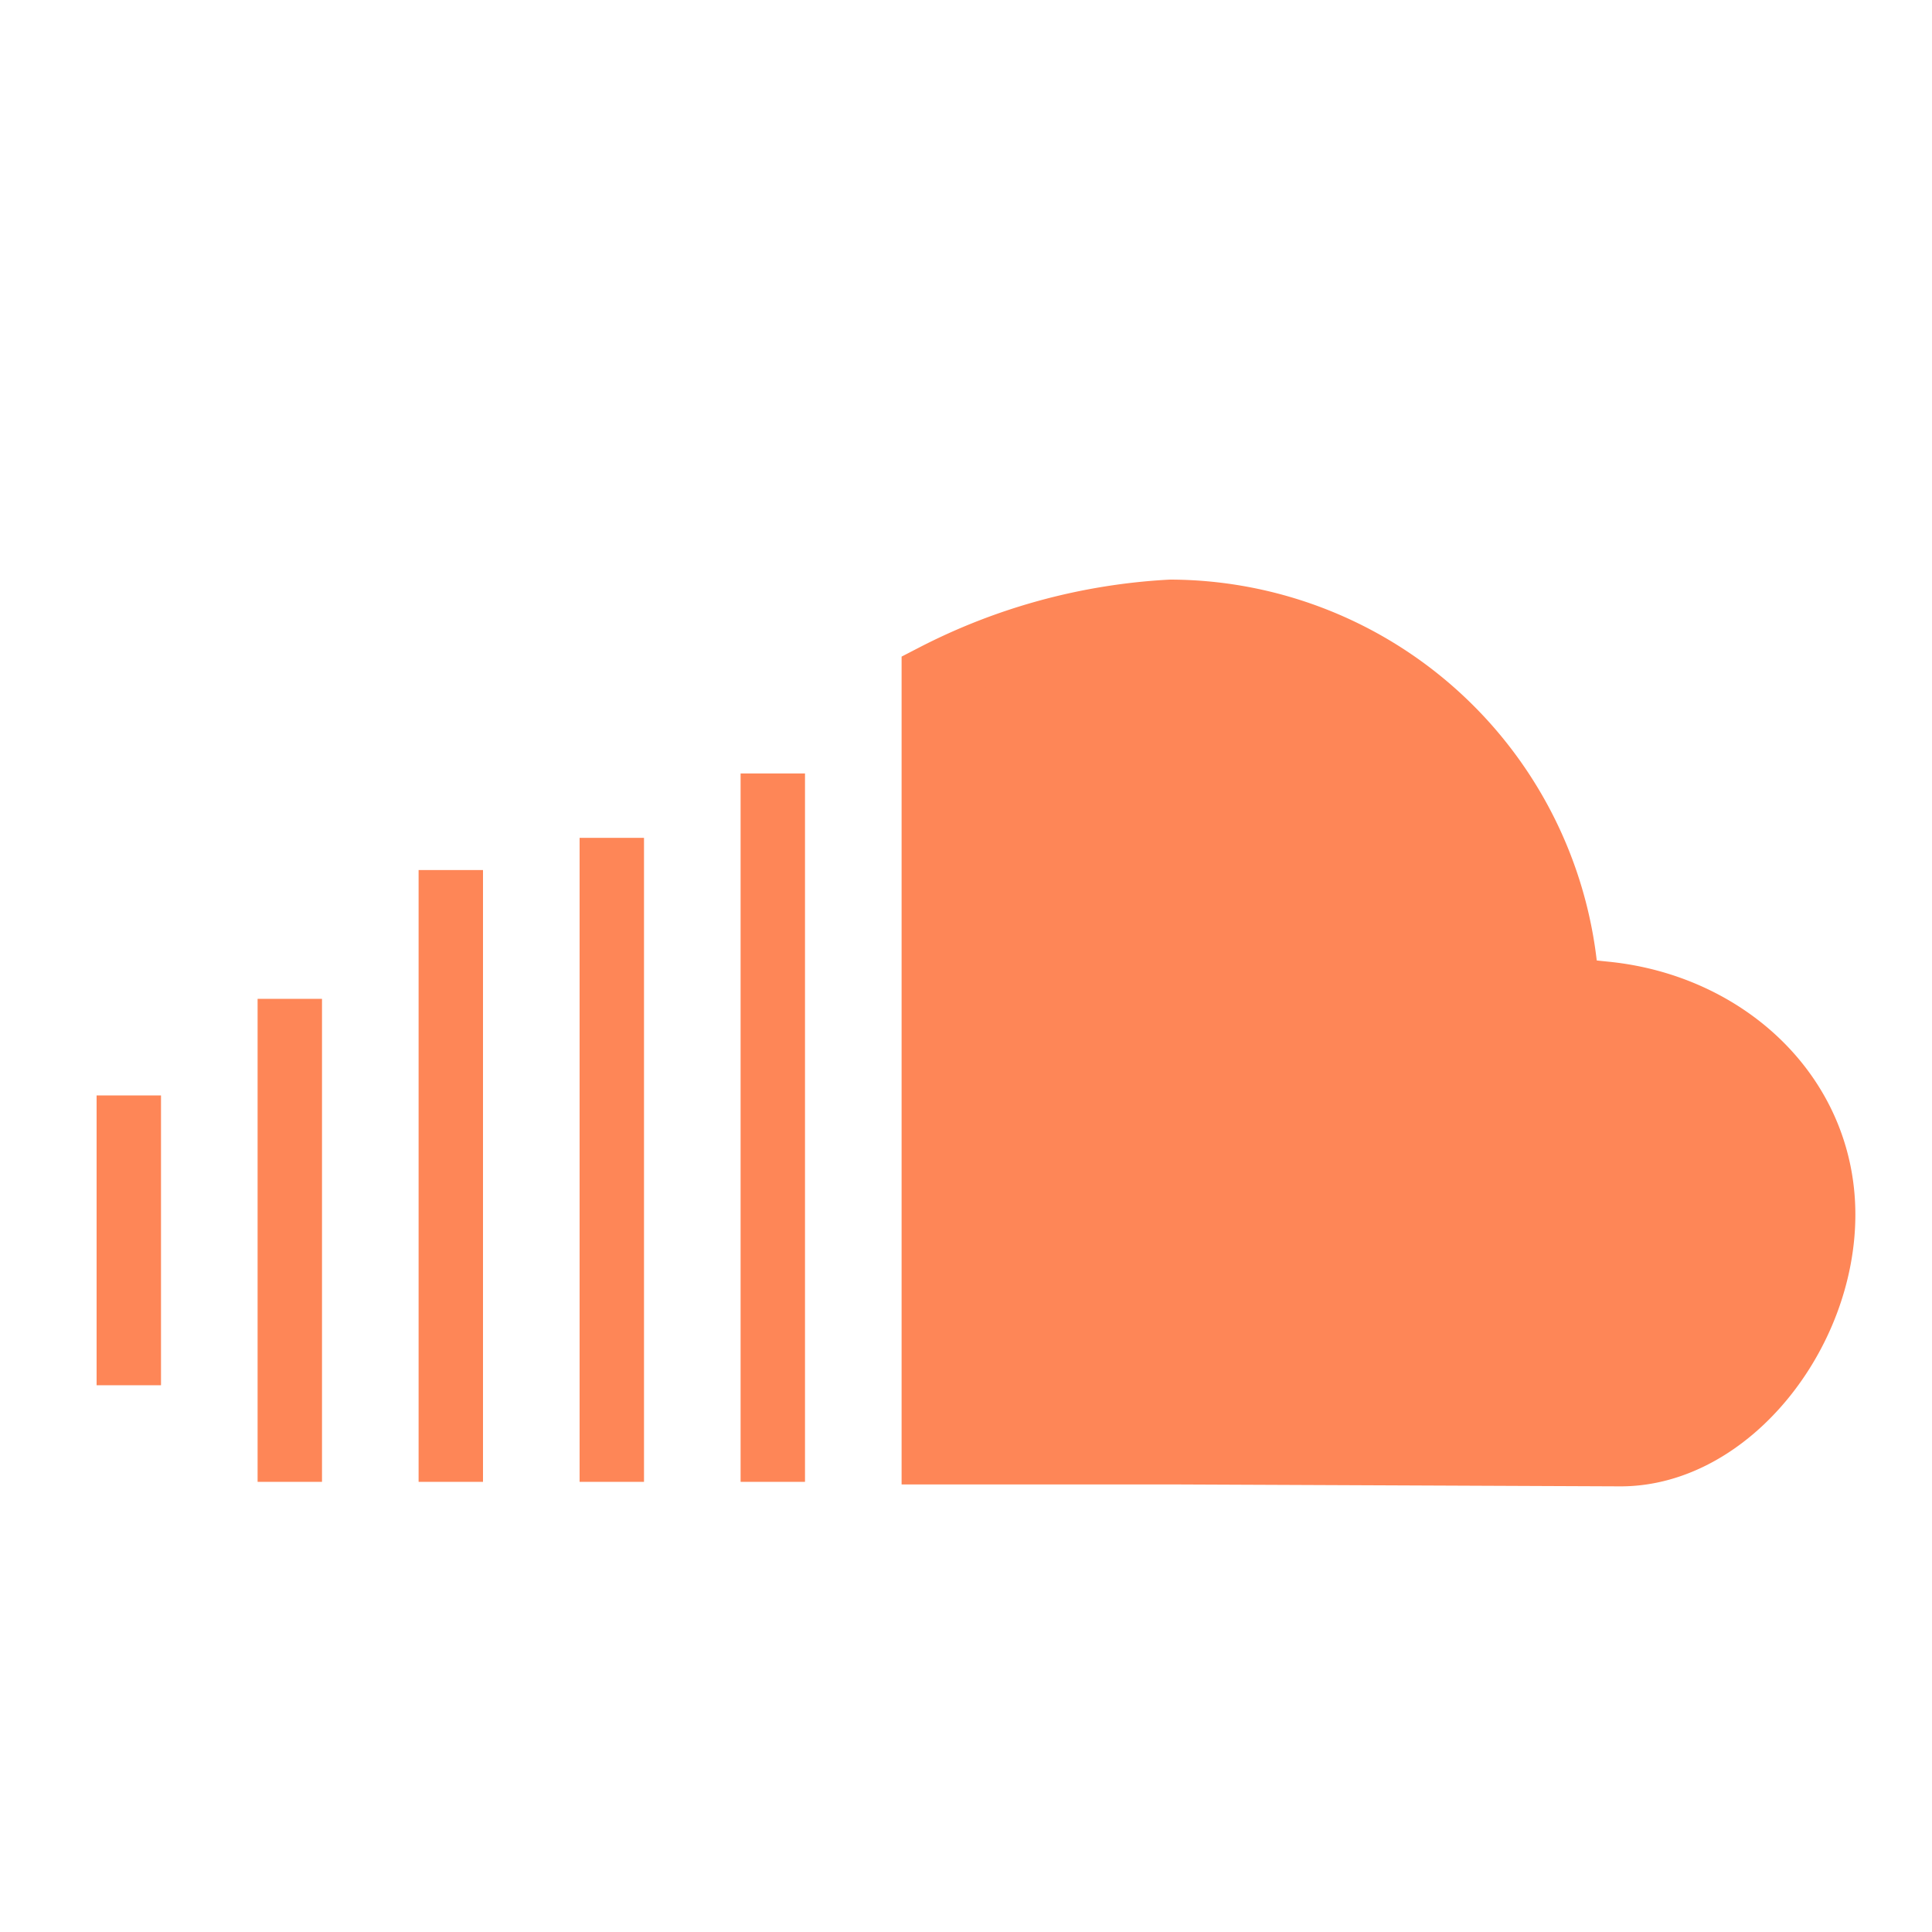
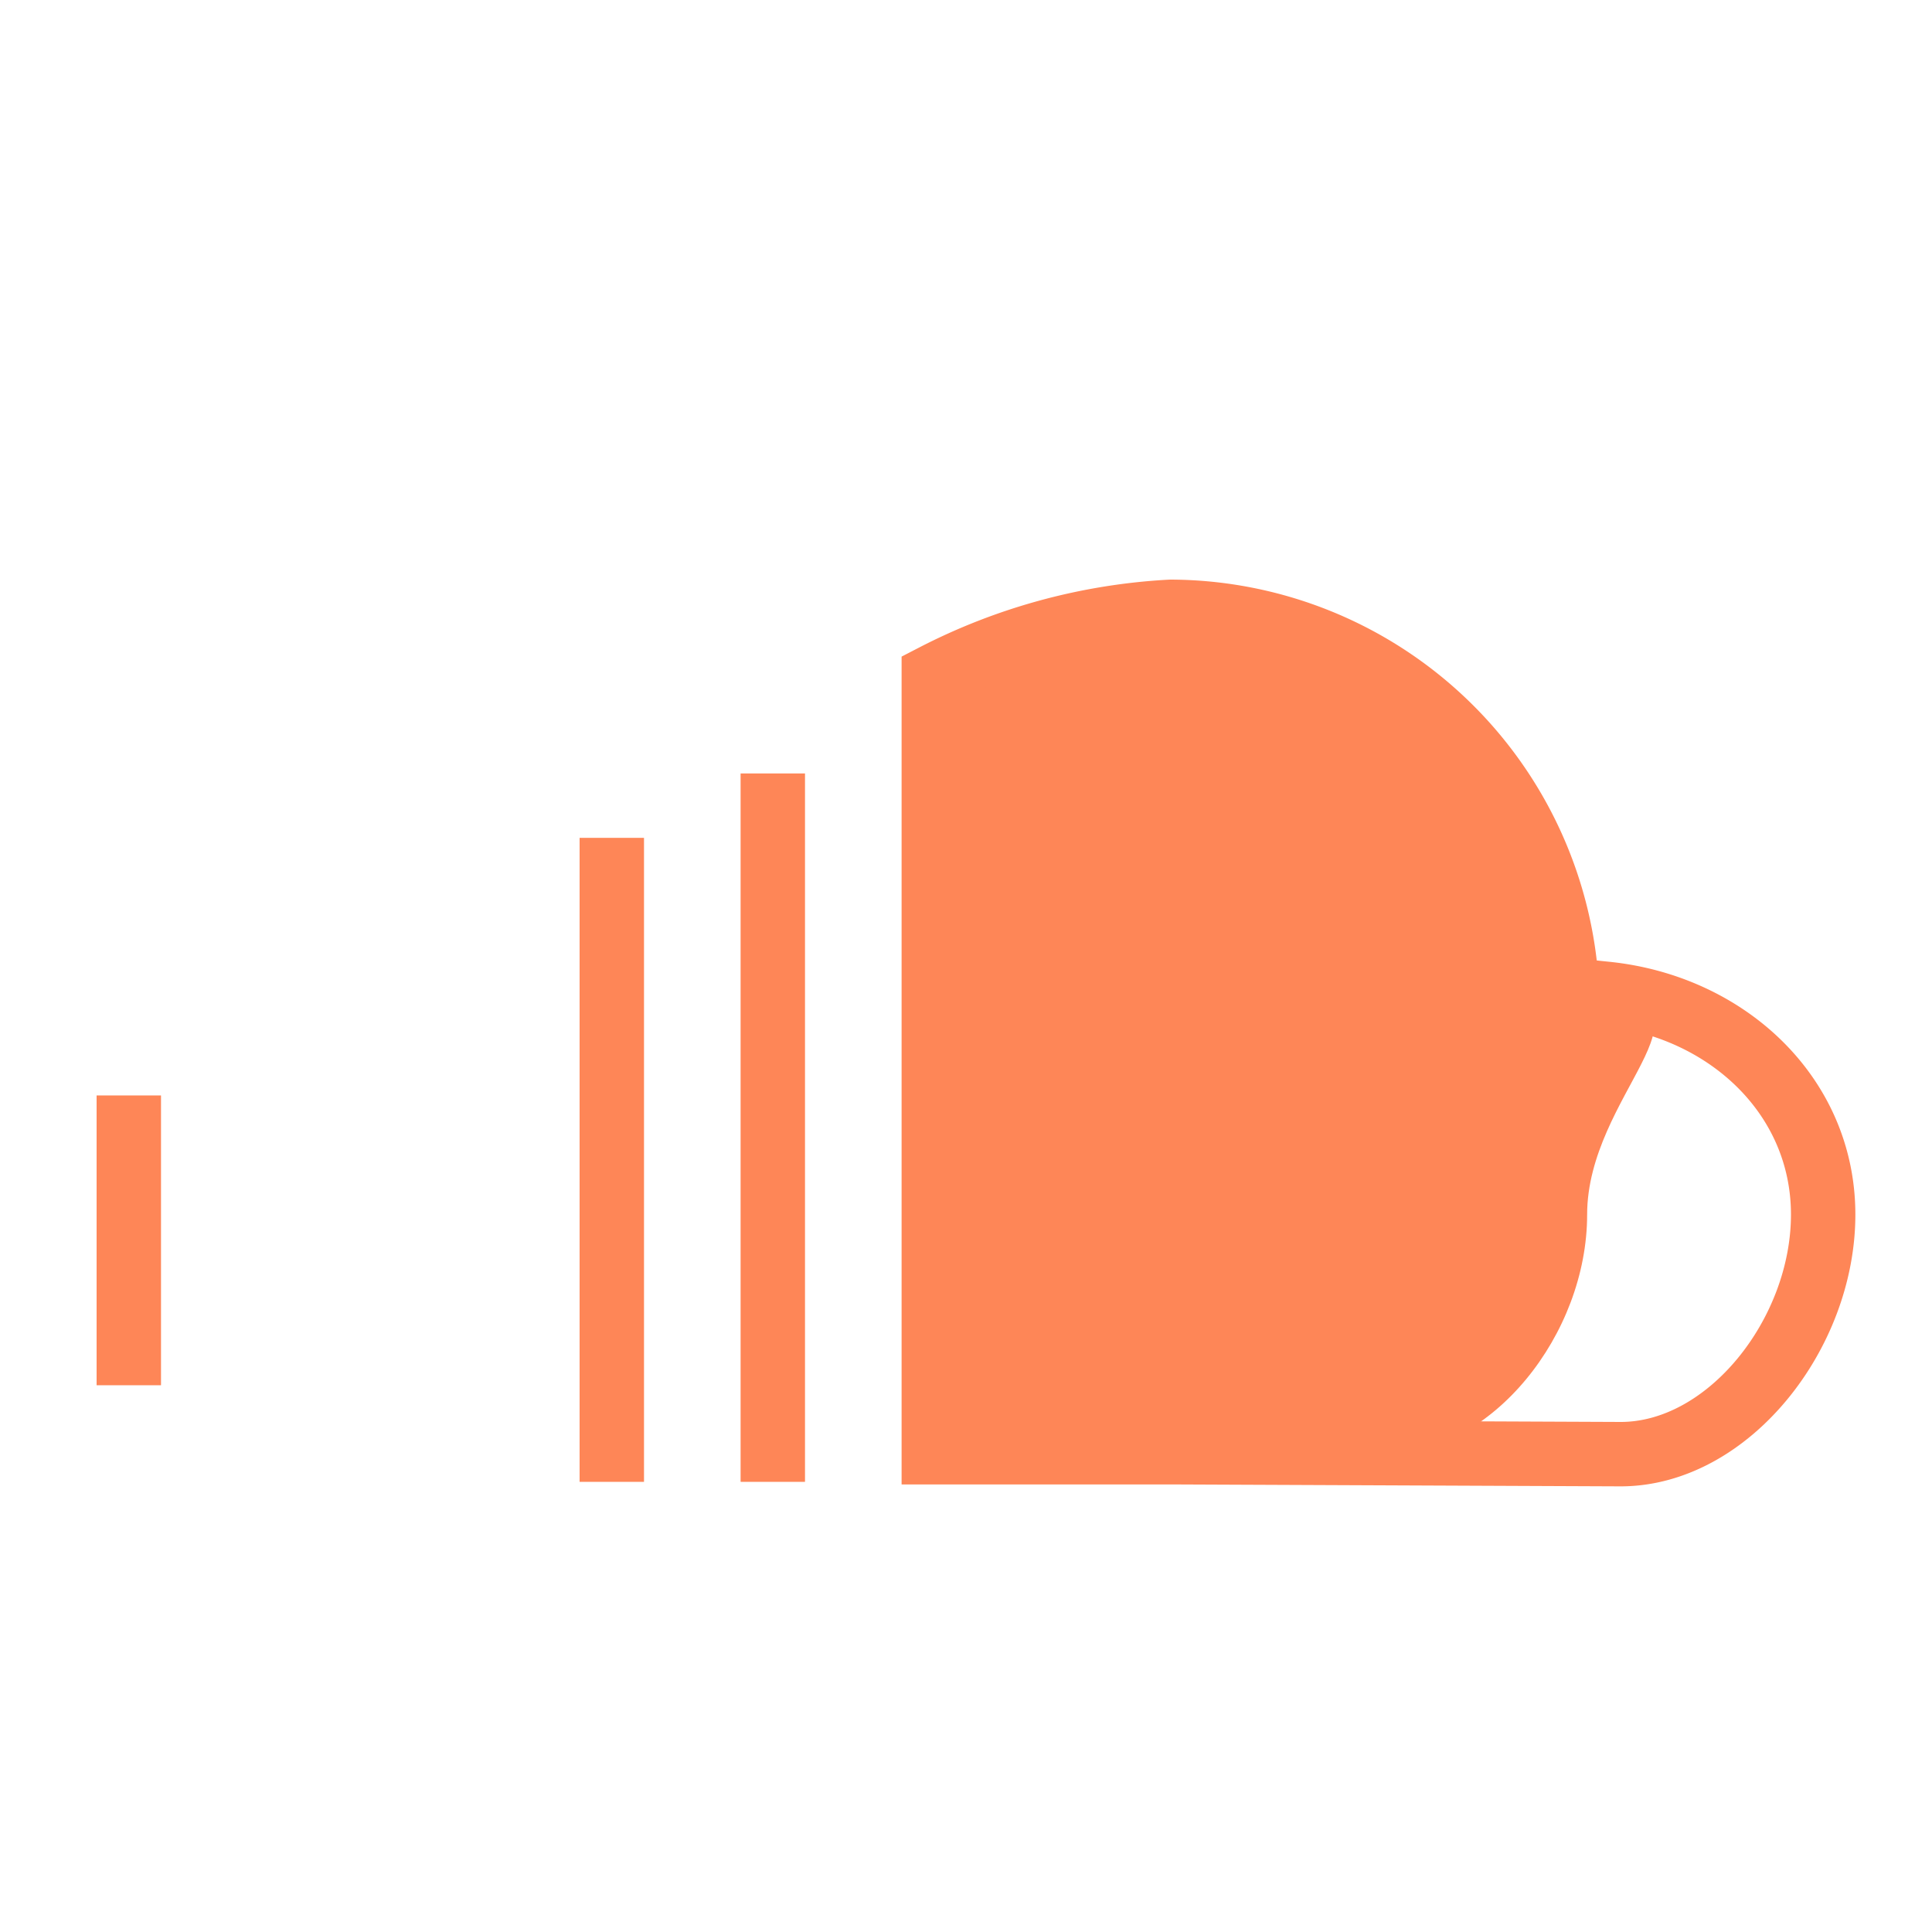
<svg xmlns="http://www.w3.org/2000/svg" data-name="Layer 1" id="Layer_1" viewBox="0 0 60 60">
  <defs>
    <style>.cls-1,.cls-2,.cls-5{fill:none;}.cls-1{clip-rule:evenodd;}.cls-3{clip-path:url(#clip-path);}.cls-4{fill:#fe8657;}.cls-5{stroke:#fe8657;stroke-miterlimit:10;stroke-width:2px;}.cls-6{clip-path:url(#clip-path-2);}.cls-7{clip-path:url(#clip-path-3);}.cls-8{clip-path:url(#clip-path-4);}.cls-9{clip-path:url(#clip-path-5);}.cls-10{clip-path:url(#clip-path-6);}</style>
    <clipPath id="clip-path">
-       <path class="cls-1" d="M49.84,30.86c-0.81-.08-1.18-0.15-1.18-0.15A12.37,12.37,0,0,0,36.36,19a18.13,18.13,0,0,0-7.36,2v24.1h7.33l14,0.06c3.34,0,6.29-3.73,6.29-7.44S53.6,31.23,49.84,30.86Z" />
+       <path class="cls-1" d="M49.84,30.86c-0.81-.08-1.18-0.15-1.18-0.15A12.37,12.37,0,0,0,36.36,19a18.13,18.13,0,0,0-7.36,2v24.1l14,0.06c3.34,0,6.29-3.73,6.29-7.44S53.6,31.23,49.84,30.86Z" />
    </clipPath>
    <clipPath id="clip-path-2">
      <line class="cls-2" x1="24" x2="24" y1="24.02" y2="46.02" />
    </clipPath>
    <clipPath id="clip-path-3">
      <line class="cls-2" x1="19" x2="19" y1="26.02" y2="46.02" />
    </clipPath>
    <clipPath id="clip-path-4">
      <line class="cls-2" x1="14" x2="14" y1="27.02" y2="46.02" />
    </clipPath>
    <clipPath id="clip-path-5">
      <line class="cls-2" x1="9" x2="9" y1="31.02" y2="46.02" />
    </clipPath>
    <clipPath id="clip-path-6">
      <line class="cls-2" x1="4" x2="4" y1="34.02" y2="43.02" />
    </clipPath>
  </defs>
  <title />
  <g class="cls-3">
    <rect class="cls-4" height="36.2" width="37.57" x="24" y="14.02" />
  </g>
  <path class="cls-5" d="M49.84,30.86c-0.81-.08-1.18-0.15-1.18-0.15A12.37,12.37,0,0,0,36.36,19a18.13,18.13,0,0,0-7.36,2v24.1h7.33l14,0.06c3.34,0,6.29-3.73,6.29-7.44S53.6,31.23,49.84,30.86Z" />
  <g class="cls-6">
    <rect class="cls-4" height="32" width="10" x="19" y="19.02" />
  </g>
  <line class="cls-5" x1="24" x2="24" y1="24.02" y2="46.02" />
  <g class="cls-7">
    <rect class="cls-4" height="30" width="10" x="14" y="21.02" />
  </g>
  <line class="cls-5" x1="19" x2="19" y1="26.02" y2="46.02" />
  <g class="cls-8">
    <rect class="cls-4" height="29" width="10" x="9" y="22.02" />
  </g>
-   <line class="cls-5" x1="14" x2="14" y1="27.02" y2="46.02" />
  <g class="cls-9">
    <rect class="cls-4" height="25" width="10" x="4" y="26.02" />
  </g>
-   <line class="cls-5" x1="9" x2="9" y1="31.02" y2="46.02" />
  <g class="cls-10">
    <rect class="cls-4" height="19" width="10" x="-1" y="29.02" />
  </g>
  <line class="cls-5" x1="4" x2="4" y1="34.02" y2="43.02" />
</svg>